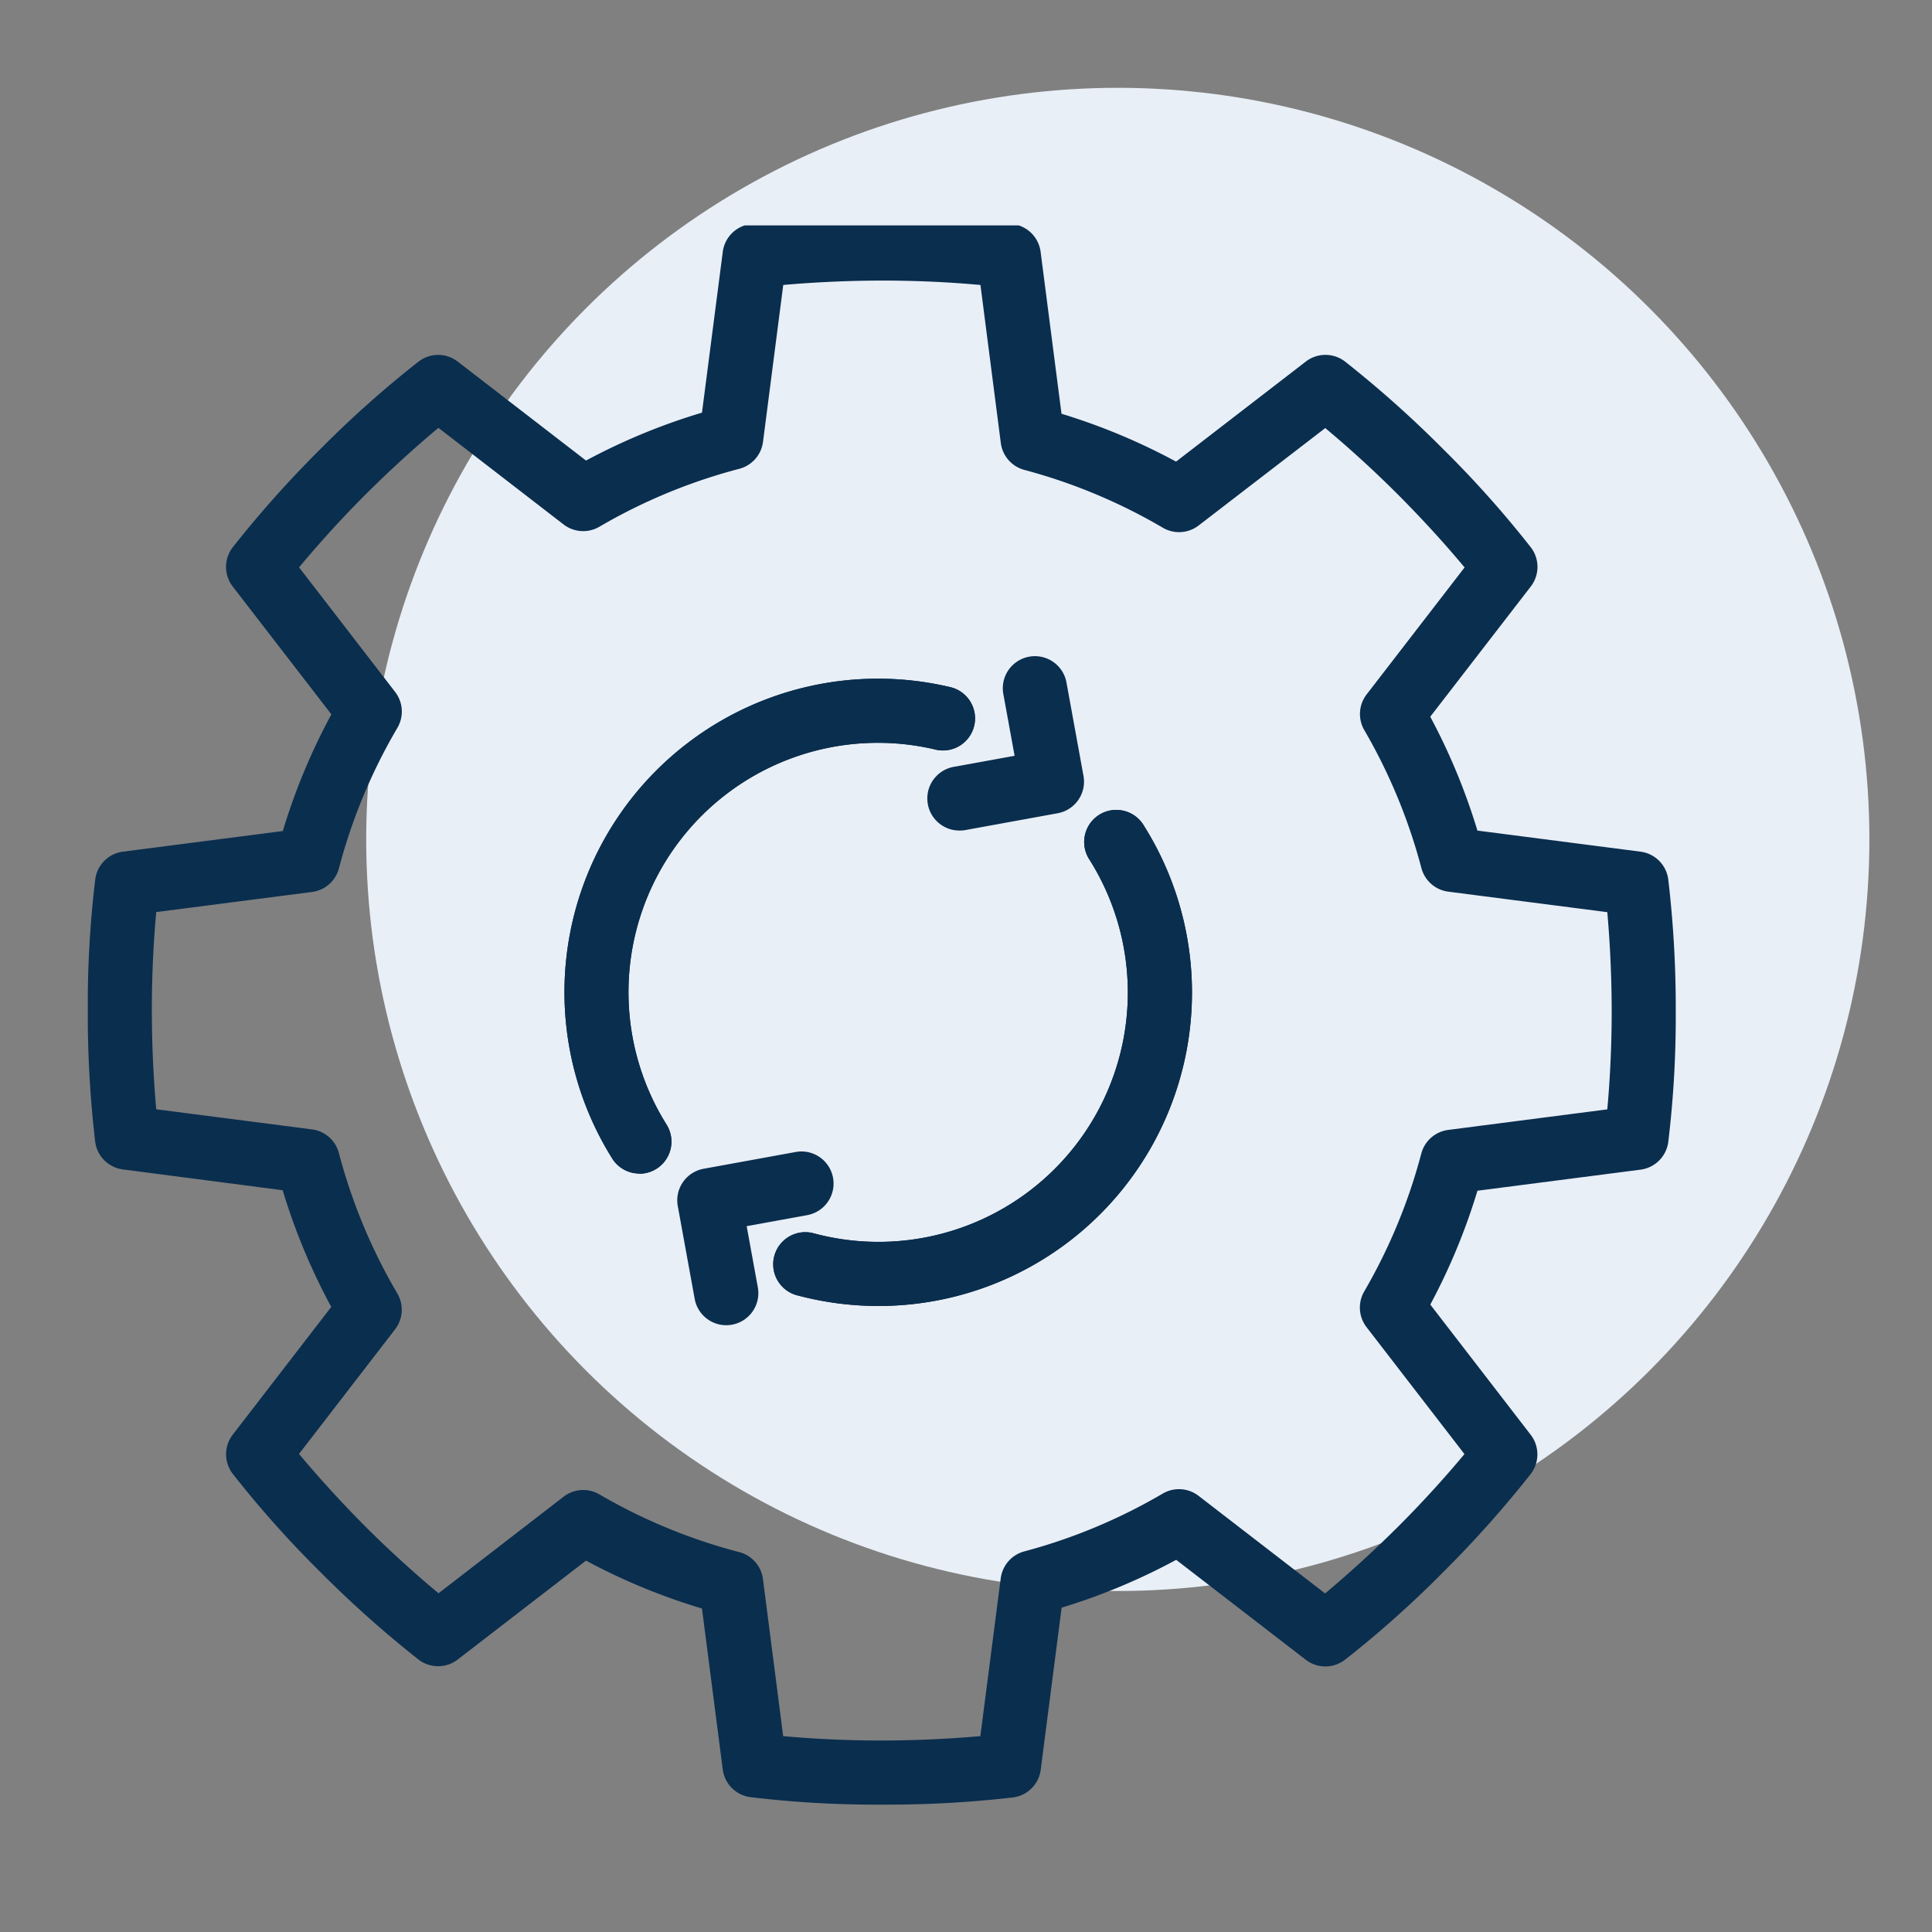
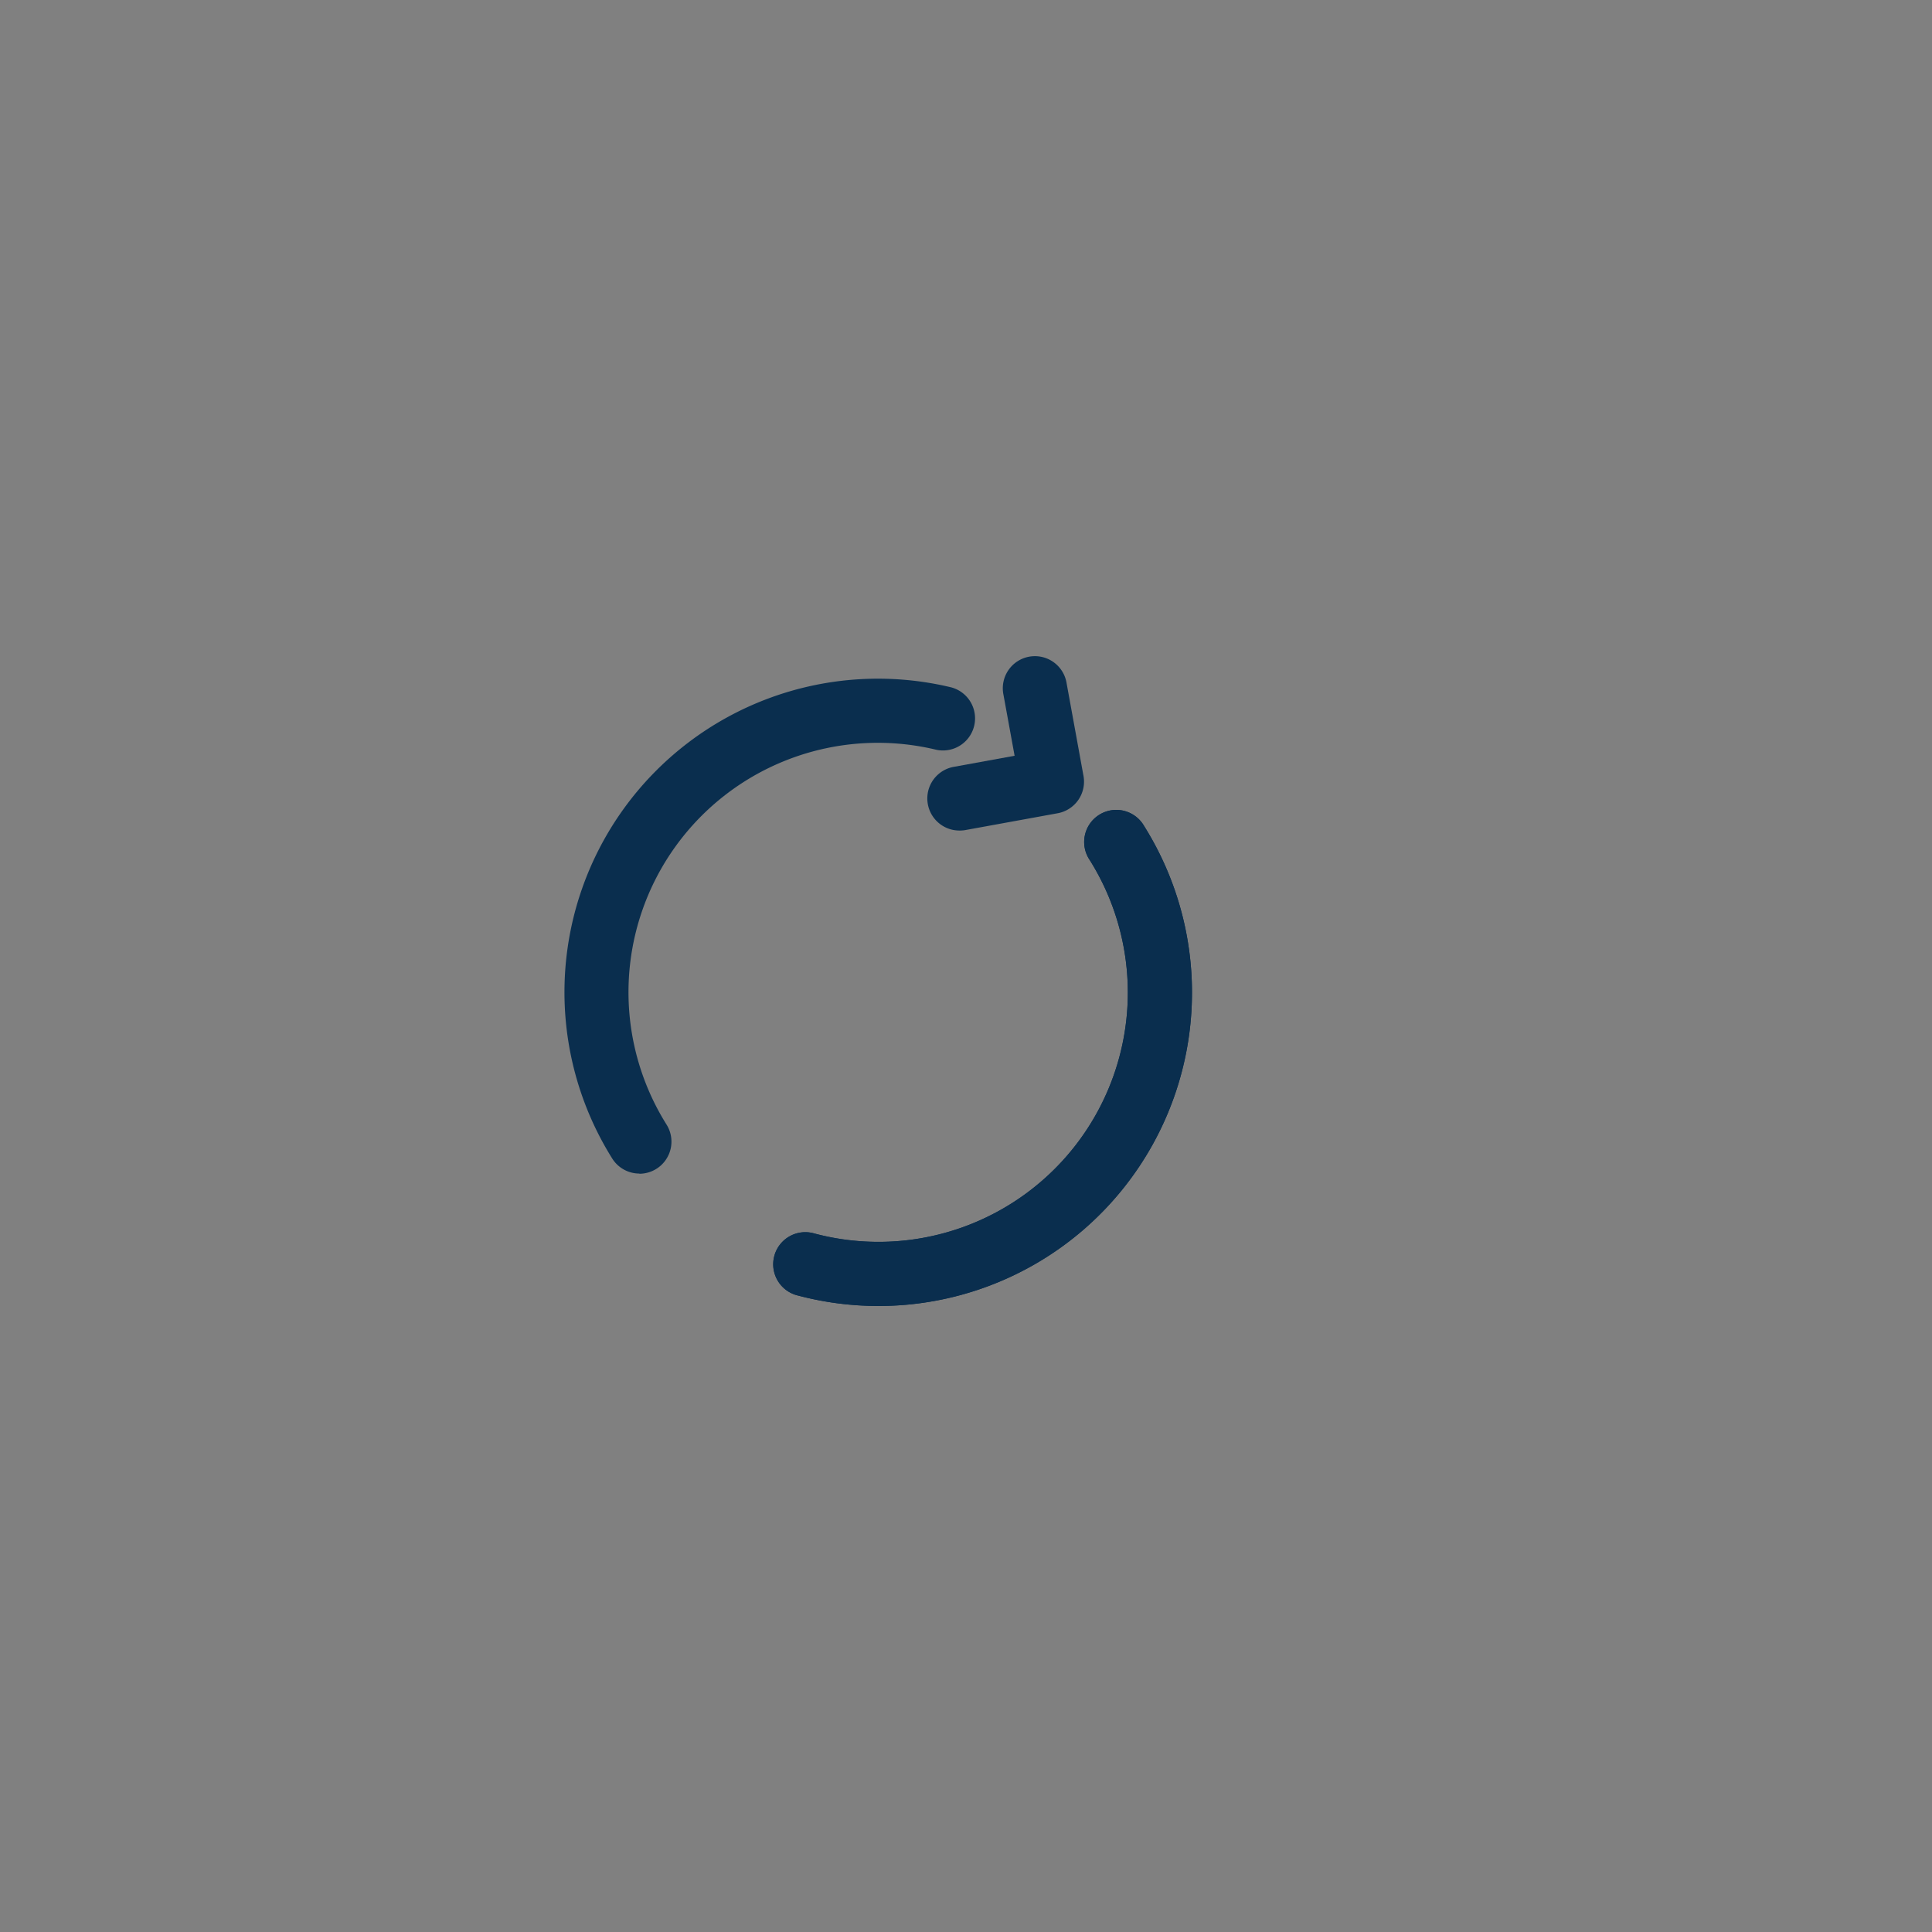
<svg xmlns="http://www.w3.org/2000/svg" width="44" height="44" viewBox="0 0 44 44">
  <rect x="0" y="0" width="44" height="44" fill="#808080" stroke="none" />
  <defs>
    <clipPath id="a">
      <rect width="44" height="44" transform="translate(36 725)" fill="red" />
    </clipPath>
    <clipPath id="b">
      <rect width="36.173" height="36.173" fill="#0a2e4e" stroke="#c00" stroke-width="1" />
    </clipPath>
  </defs>
  <g transform="translate(-36 -725)" clip-path="url(#a)">
    <g transform="translate(7006.279 -127)">
-       <circle cx="17.117" cy="17.117" r="17.117" transform="translate(-6961.939 854)" fill="#e9eff7" />
      <g transform="translate(-6968.279 857.133)">
-         <path d="M37.866,62.235a.731.731,0,0,1-.718-.6l-.385-2.113a.731.731,0,0,1,.588-.85l2.113-.385a.731.731,0,0,1,.262,1.438l-1.394.254.254,1.394a.731.731,0,0,1-.72.862Z" transform="translate(-23.327 -37.187)" fill="#0a2e4e" />
        <path d="M53.054,31.394a.731.731,0,0,1-.13-1.449l1.394-.254L54.064,28.3a.731.731,0,1,1,1.438-.262l.385,2.113A.731.731,0,0,1,55.3,31l-2.113.385A.736.736,0,0,1,53.054,31.394Z" transform="translate(-33.211 -17.612)" fill="#0a2e4e" />
        <g transform="translate(0 0)">
          <g clip-path="url(#b)">
-             <path d="M18.061,36.166a23.807,23.807,0,0,1-2.975-.171.731.731,0,0,1-.625-.63L13.988,31.7a14.118,14.118,0,0,1-2.641-1.091L8.423,32.863a.731.731,0,0,1-.89,0,25.024,25.024,0,0,1-2.252-2.01A23.81,23.81,0,0,1,3.3,28.63a.731.731,0,0,1,0-.887l2.245-2.912a14.15,14.15,0,0,1-1.106-2.657L.8,21.7a.731.731,0,0,1-.631-.628A25.053,25.053,0,0,1,0,18.062a23.858,23.858,0,0,1,.171-2.974.731.731,0,0,1,.63-.625l3.641-.47a14.135,14.135,0,0,1,1.106-2.657L3.3,8.423a.731.731,0,0,1,0-.89,25.009,25.009,0,0,1,2.01-2.251A23.825,23.825,0,0,1,7.536,3.3a.731.731,0,0,1,.887,0l2.924,2.256a14.118,14.118,0,0,1,2.641-1.091L14.462.8A.731.731,0,0,1,15.09.171,25.053,25.053,0,0,1,18.1,0a23.858,23.858,0,0,1,2.974.171A.731.731,0,0,1,21.7.8l.476,3.69a14.141,14.141,0,0,1,2.609,1.09L27.742,3.3a.731.731,0,0,1,.89,0,25.055,25.055,0,0,1,2.251,2.01,23.8,23.8,0,0,1,1.983,2.224.731.731,0,0,1,0,.887L30.574,11.39a14.139,14.139,0,0,1,1.074,2.593l3.715.48a.731.731,0,0,1,.631.628,25,25,0,0,1,.171,3.014,23.811,23.811,0,0,1-.171,2.975.731.731,0,0,1-.63.625l-3.715.48a14.139,14.139,0,0,1-1.074,2.593l2.288,2.967a.731.731,0,0,1,0,.89,24.986,24.986,0,0,1-2.01,2.252,23.853,23.853,0,0,1-2.224,1.982.731.731,0,0,1-.887,0l-2.954-2.278a14.141,14.141,0,0,1-2.609,1.09l-.476,3.69a.731.731,0,0,1-.628.631A25,25,0,0,1,18.061,36.166Zm-2.224-1.56c.492.045,1.28.1,2.224.1s1.764-.055,2.267-.1l.464-3.595a.731.731,0,0,1,.537-.612,12.68,12.68,0,0,0,3.153-1.317.731.731,0,0,1,.816.052l2.881,2.222c.38-.316.974-.836,1.642-1.5s1.209-1.286,1.532-1.673l-2.23-2.891a.731.731,0,0,1-.053-.813,12.678,12.678,0,0,0,1.3-3.14.731.731,0,0,1,.613-.539l3.623-.468c.045-.492.1-1.28.1-2.224s-.055-1.764-.1-2.267l-3.621-.467a.731.731,0,0,1-.613-.539,12.678,12.678,0,0,0-1.3-3.14.731.731,0,0,1,.053-.813l2.231-2.892c-.316-.38-.836-.975-1.5-1.642s-1.285-1.208-1.673-1.532L25.3,7.034a.731.731,0,0,1-.816.052,12.68,12.68,0,0,0-3.153-1.317.731.731,0,0,1-.537-.612l-.464-3.6c-.492-.045-1.28-.1-2.224-.1s-1.763.055-2.267.1l-.461,3.573a.731.731,0,0,1-.541.614A12.657,12.657,0,0,0,11.65,7.064a.731.731,0,0,1-.814-.053l-2.85-2.2c-.38.316-.975.836-1.642,1.5S5.136,7.6,4.812,7.988L7,10.826a.731.731,0,0,1,.052.816,12.673,12.673,0,0,0-1.332,3.2.731.731,0,0,1-.613.539l-3.548.458c-.045.492-.1,1.28-.1,2.224s.055,1.763.1,2.267l3.547.458a.731.731,0,0,1,.613.539,12.688,12.688,0,0,0,1.332,3.2A.731.731,0,0,1,7,25.34L4.811,28.179c.316.379.835.974,1.5,1.642S7.6,31.029,7.988,31.353l2.849-2.2a.731.731,0,0,1,.814-.053,12.657,12.657,0,0,0,3.185,1.315.731.731,0,0,1,.541.614Z" transform="translate(-0.001 -0.2)" fill="#0a2e4e" />
            <path d="M45.165,48.327a7.171,7.171,0,0,1-1.832-.238.731.731,0,1,1,.373-1.413,5.679,5.679,0,0,0,6.271-8.505.731.731,0,1,1,1.239-.774,7.139,7.139,0,0,1-6.052,10.93Z" transform="translate(-27.159 -23.717)" fill="#0a2e4e" />
            <path d="M31.421,40.072a.73.73,0,0,1-.62-.344A7.14,7.14,0,0,1,38.526,29a.731.731,0,0,1-.341,1.421,5.679,5.679,0,0,0-6.145,8.537.731.731,0,0,1-.619,1.118Z" transform="translate(-18.859 -18.478)" fill="#0a2e4e" />
          </g>
        </g>
        <g transform="translate(0 0)">
          <g clip-path="url(#b)">
-             <path d="M18.781,36.886Zm-2.224-1.56c.492.045,3.988.044,4.49,0,.5-3.889.714-4.131,1-4.207,1.1-.293,3.733-1.447,3.969-1.265,3.26,1.905,3.855,1.386,4.523.719s1.209-1.286-.7-4.564c-.181-.235.959-2.859,1.247-3.953.076-.288.318-.5,4.235-1.006.045-.492.044-3.988,0-4.49-3.916-.506-4.159-.719-4.234-1.006-.288-1.094-1.428-3.718-1.247-3.953a8.867,8.867,0,0,1,2.295-2.891L29.19,5.855s.1,0-3.172,1.9c-.236.182-2.867-.972-3.969-1.265a.731.731,0,0,1-.537-.612l-.464-3.6c-.492-.045-1.28-.1-2.224-.1s-1.763.055-2.267.1L16.1,5.855a.731.731,0,0,1-.541.614A12.657,12.657,0,0,0,12.37,7.784a.731.731,0,0,1-.814-.053l-2.85-2.2c-.38.316-.975.836-1.642,1.5S5.856,8.321,5.532,8.708l2.189,2.838a.731.731,0,0,1,.052.816,12.674,12.674,0,0,0-1.332,3.2.731.731,0,0,1-.613.539l-3.548.458c-.045.492-.1,1.28-.1,2.224s.055,1.763.1,2.267l3.547.458a.731.731,0,0,1,.613.539,12.688,12.688,0,0,0,1.332,3.2.731.731,0,0,1-.052.816L5.532,28.9c.316.38.835.974,1.5,1.642s1.285,1.208,1.673,1.532l2.849-2.2a.731.731,0,0,1,.814-.053,12.656,12.656,0,0,0,3.185,1.315.731.731,0,0,1,.541.614Z" transform="translate(-0.721 -0.92)" fill="none" />
            <path d="M45.165,48.327a7.171,7.171,0,0,1-1.832-.238.731.731,0,1,1,.373-1.413,5.679,5.679,0,0,0,6.271-8.505.731.731,0,1,1,1.239-.774,7.139,7.139,0,0,1-6.052,10.93Z" transform="translate(-27.159 -23.717)" fill="#0a2e4e" />
-             <path d="M31.421,40.072a.73.73,0,0,1-.62-.344A7.14,7.14,0,0,1,38.526,29a.731.731,0,0,1-.341,1.421,5.679,5.679,0,0,0-6.145,8.537.731.731,0,0,1-.619,1.118Z" transform="translate(-18.859 -18.478)" fill="#0a2e4e" />
          </g>
        </g>
      </g>
    </g>
  </g>
</svg>